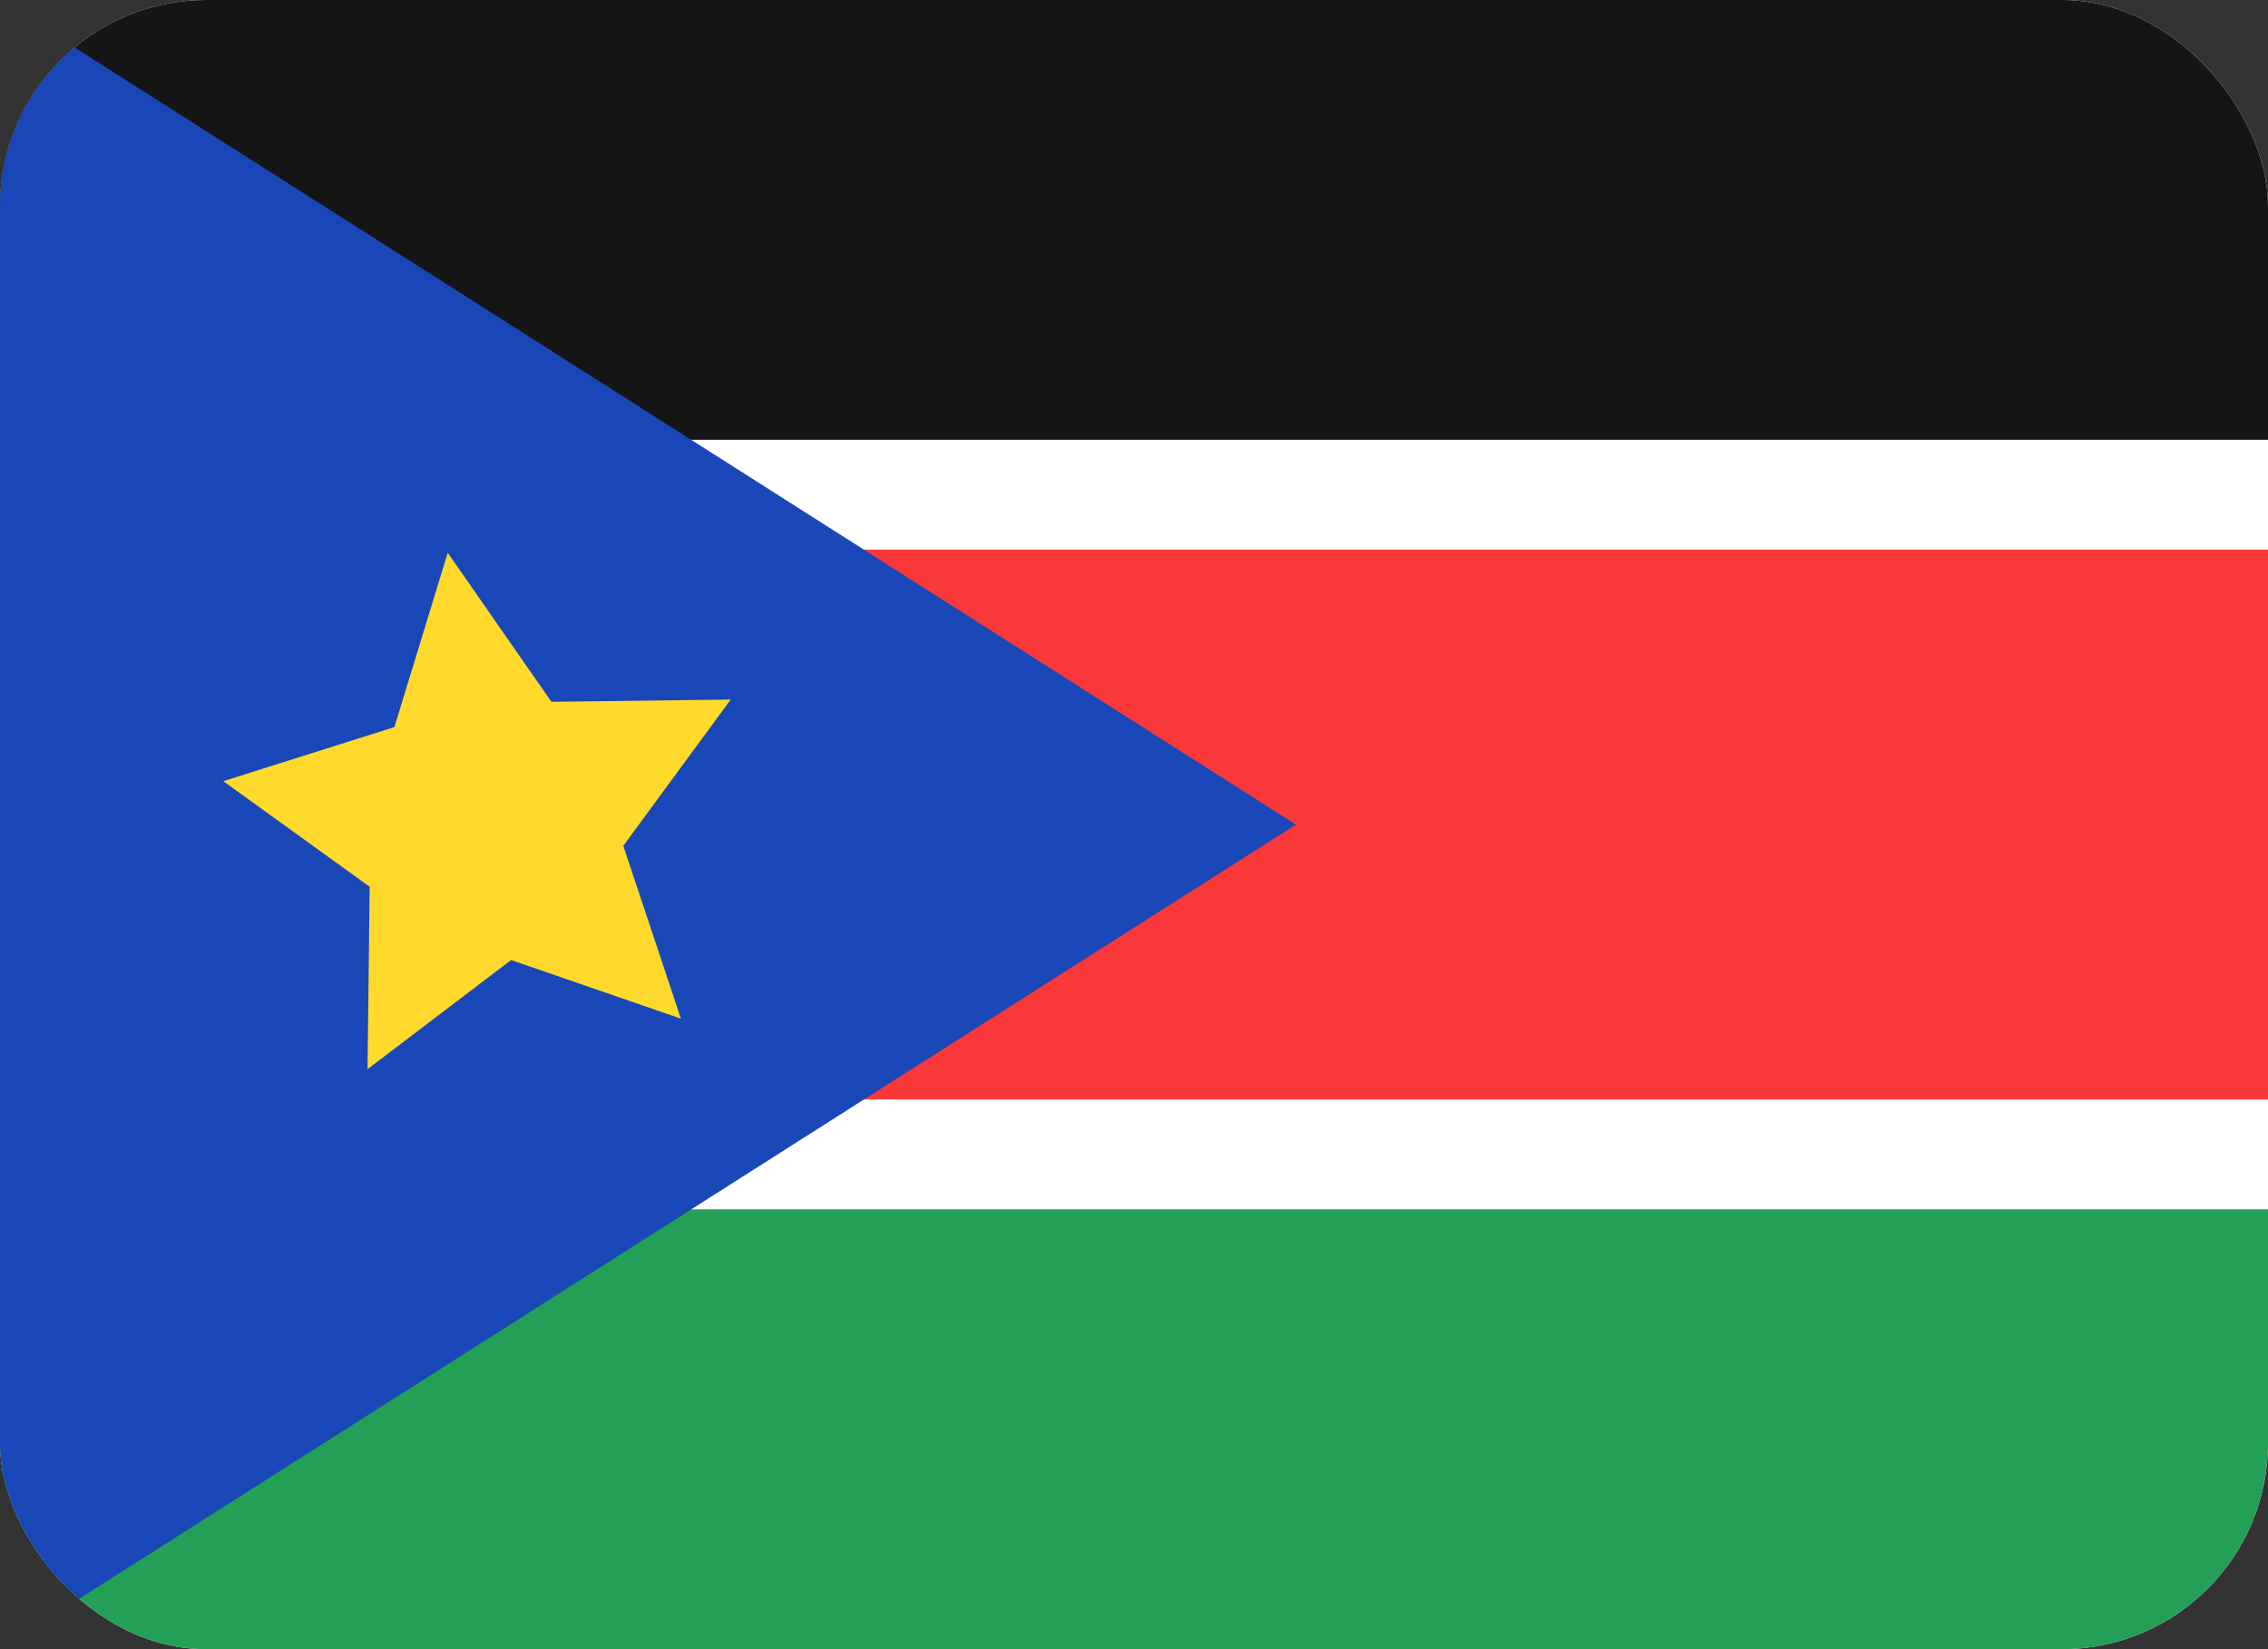
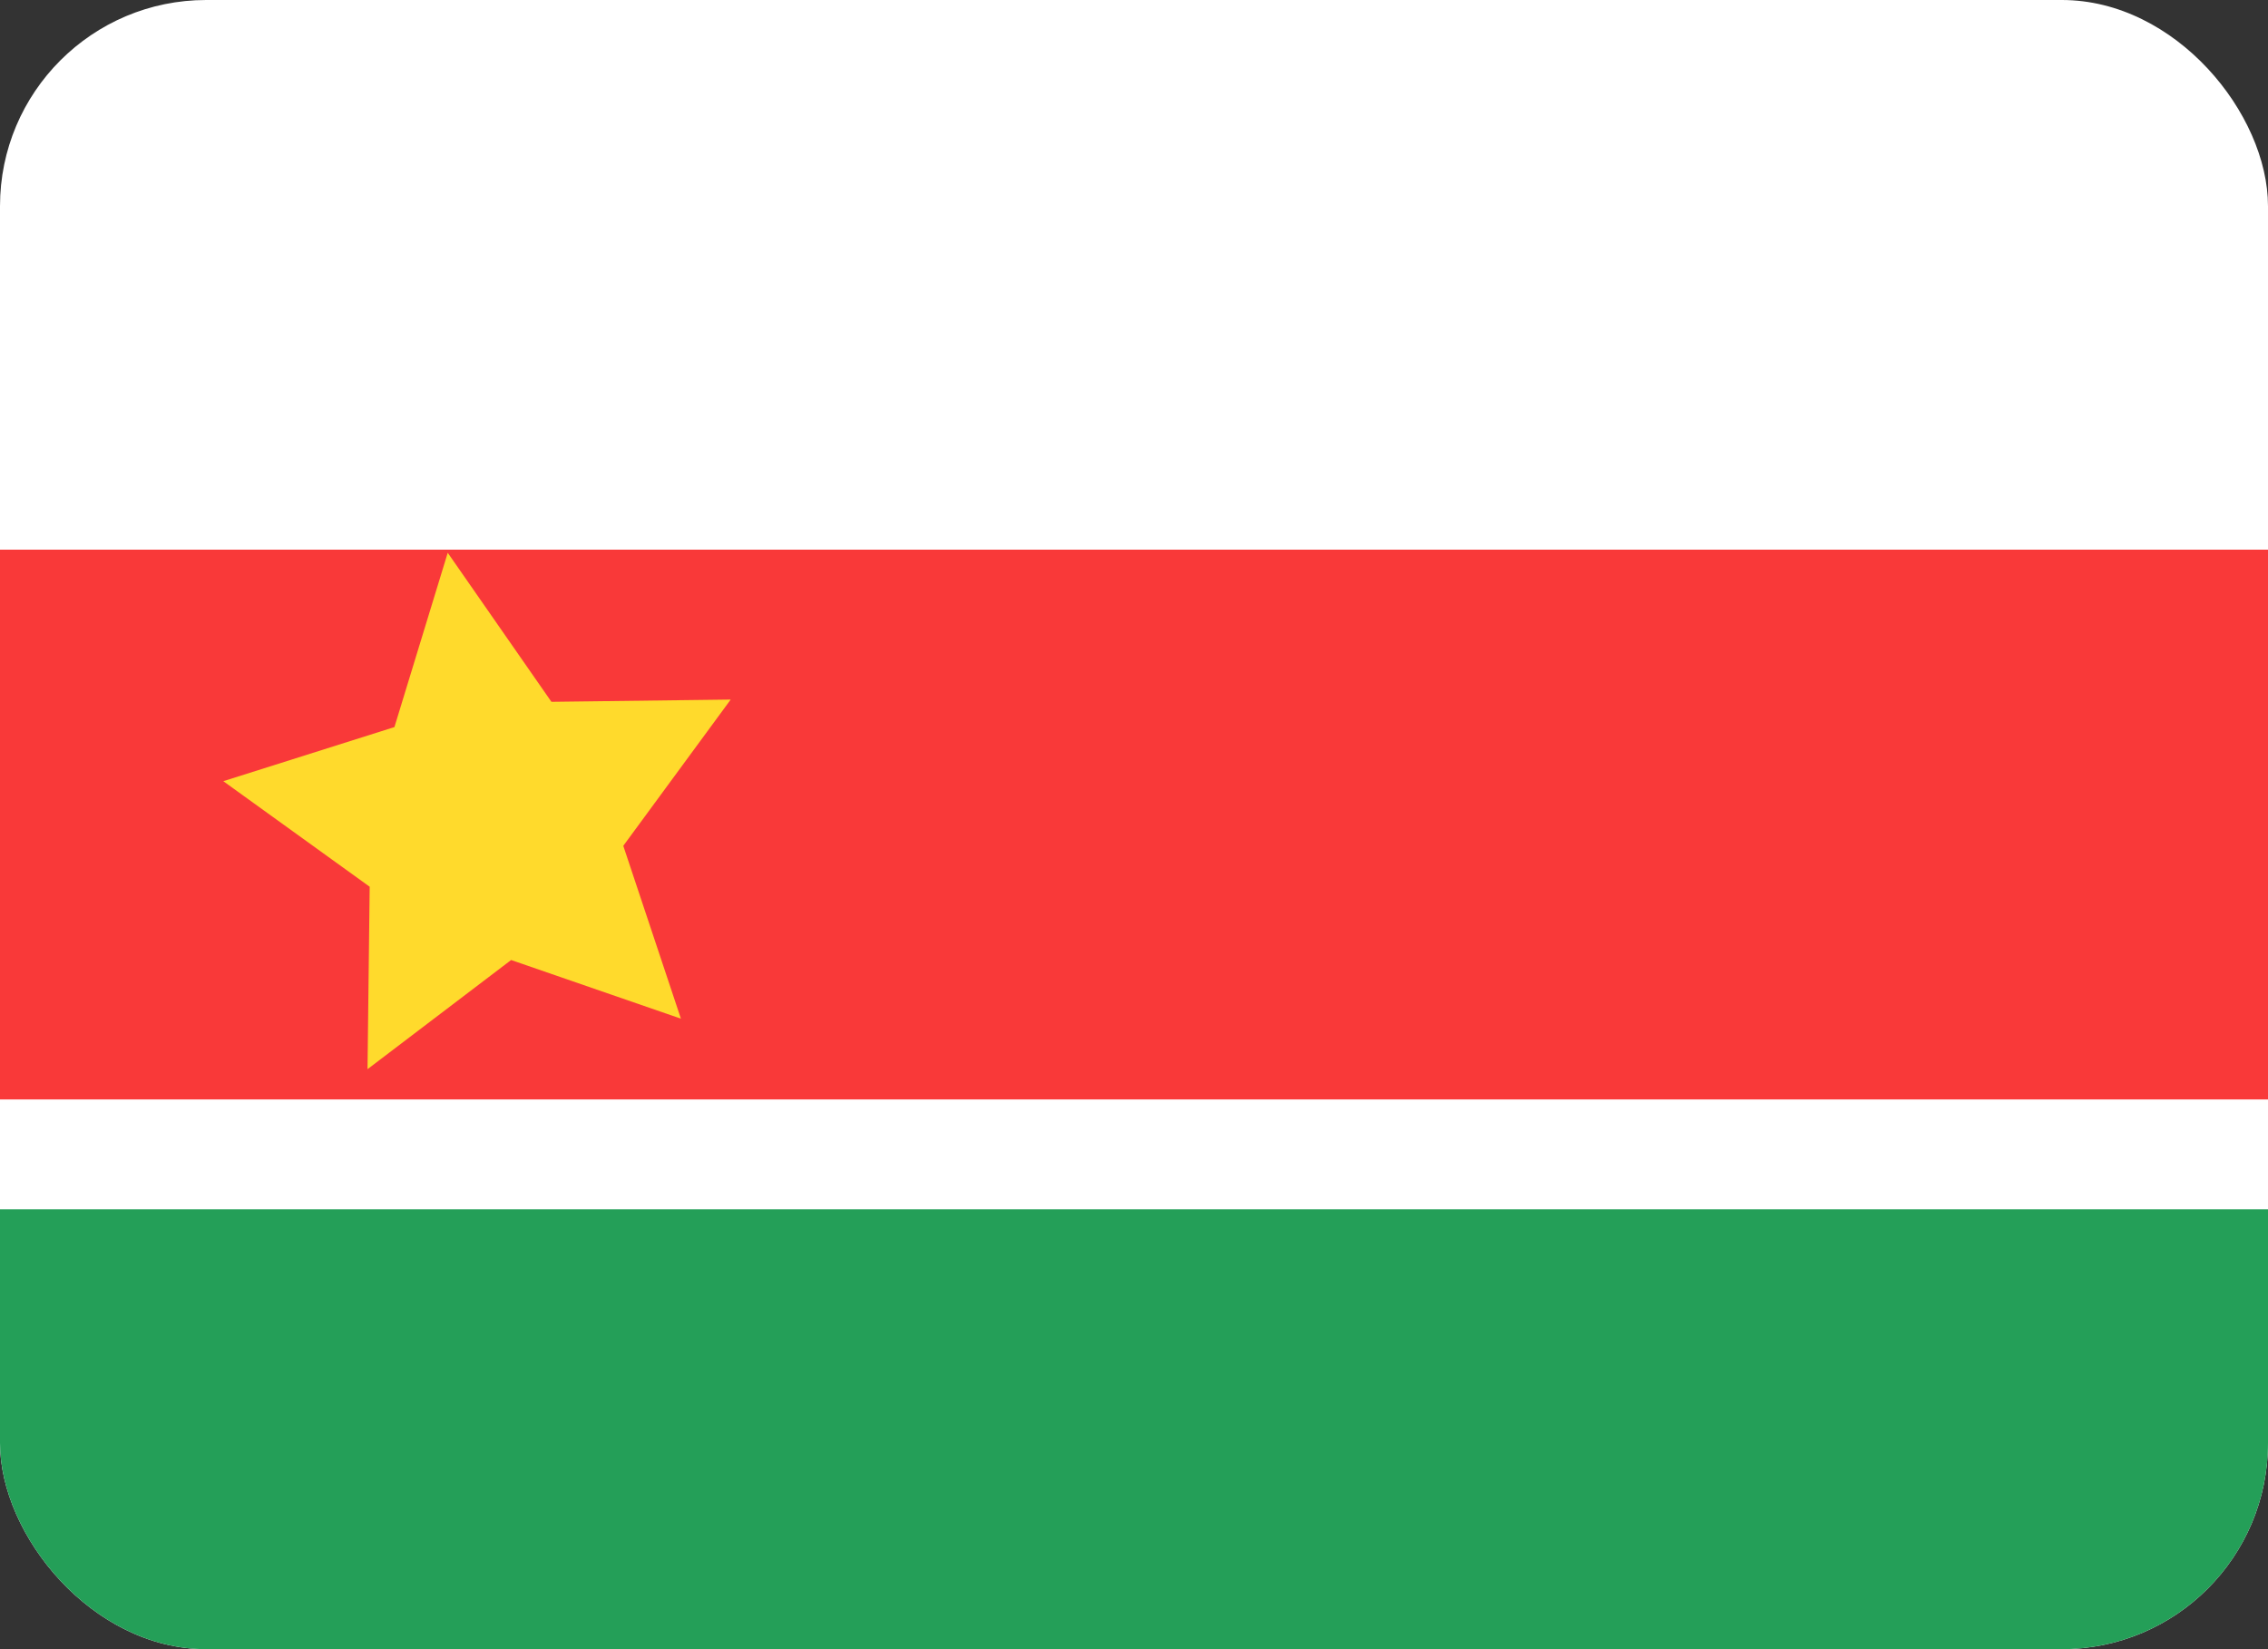
<svg xmlns="http://www.w3.org/2000/svg" width="22" height="16" viewBox="0 0 22 16" fill="none">
  <rect x="0" y="0" width="22" height="16" fill="#333333" stroke="none" />
  <g clip-path="url(#clip0_2939_4071)">
    <g clip-path="url(#clip1_2939_4071)">
      <rect width="22" height="16" rx="2" fill="white" />
-       <path fill-rule="evenodd" clip-rule="evenodd" d="M0 0H22V4.267H0V0Z" fill="#151515" />
+       <path fill-rule="evenodd" clip-rule="evenodd" d="M0 0V4.267H0V0Z" fill="#151515" />
      <path fill-rule="evenodd" clip-rule="evenodd" d="M0 11.733H22V16H0V11.733Z" fill="#249F58" />
      <path fill-rule="evenodd" clip-rule="evenodd" d="M0 5.333H22V10.667H0V5.333Z" fill="#F93939" />
-       <path fill-rule="evenodd" clip-rule="evenodd" d="M0 0L12.571 8L0 16V0Z" fill="#1A47B8" />
      <path fill-rule="evenodd" clip-rule="evenodd" d="M4.958 9.314L3.565 10.373L3.586 8.603L2.166 7.579L3.826 7.054L4.343 5.363L5.349 6.809L7.088 6.787L6.046 8.206L6.605 9.883L4.958 9.314Z" fill="#FFDA2C" />
    </g>
  </g>
  <defs>
    <clipPath id="clip0_2939_4071">
      <rect width="22" height="16" fill="white" />
    </clipPath>
    <clipPath id="clip1_2939_4071">
      <rect width="22" height="16" rx="2" fill="white" />
    </clipPath>
  </defs>
</svg>